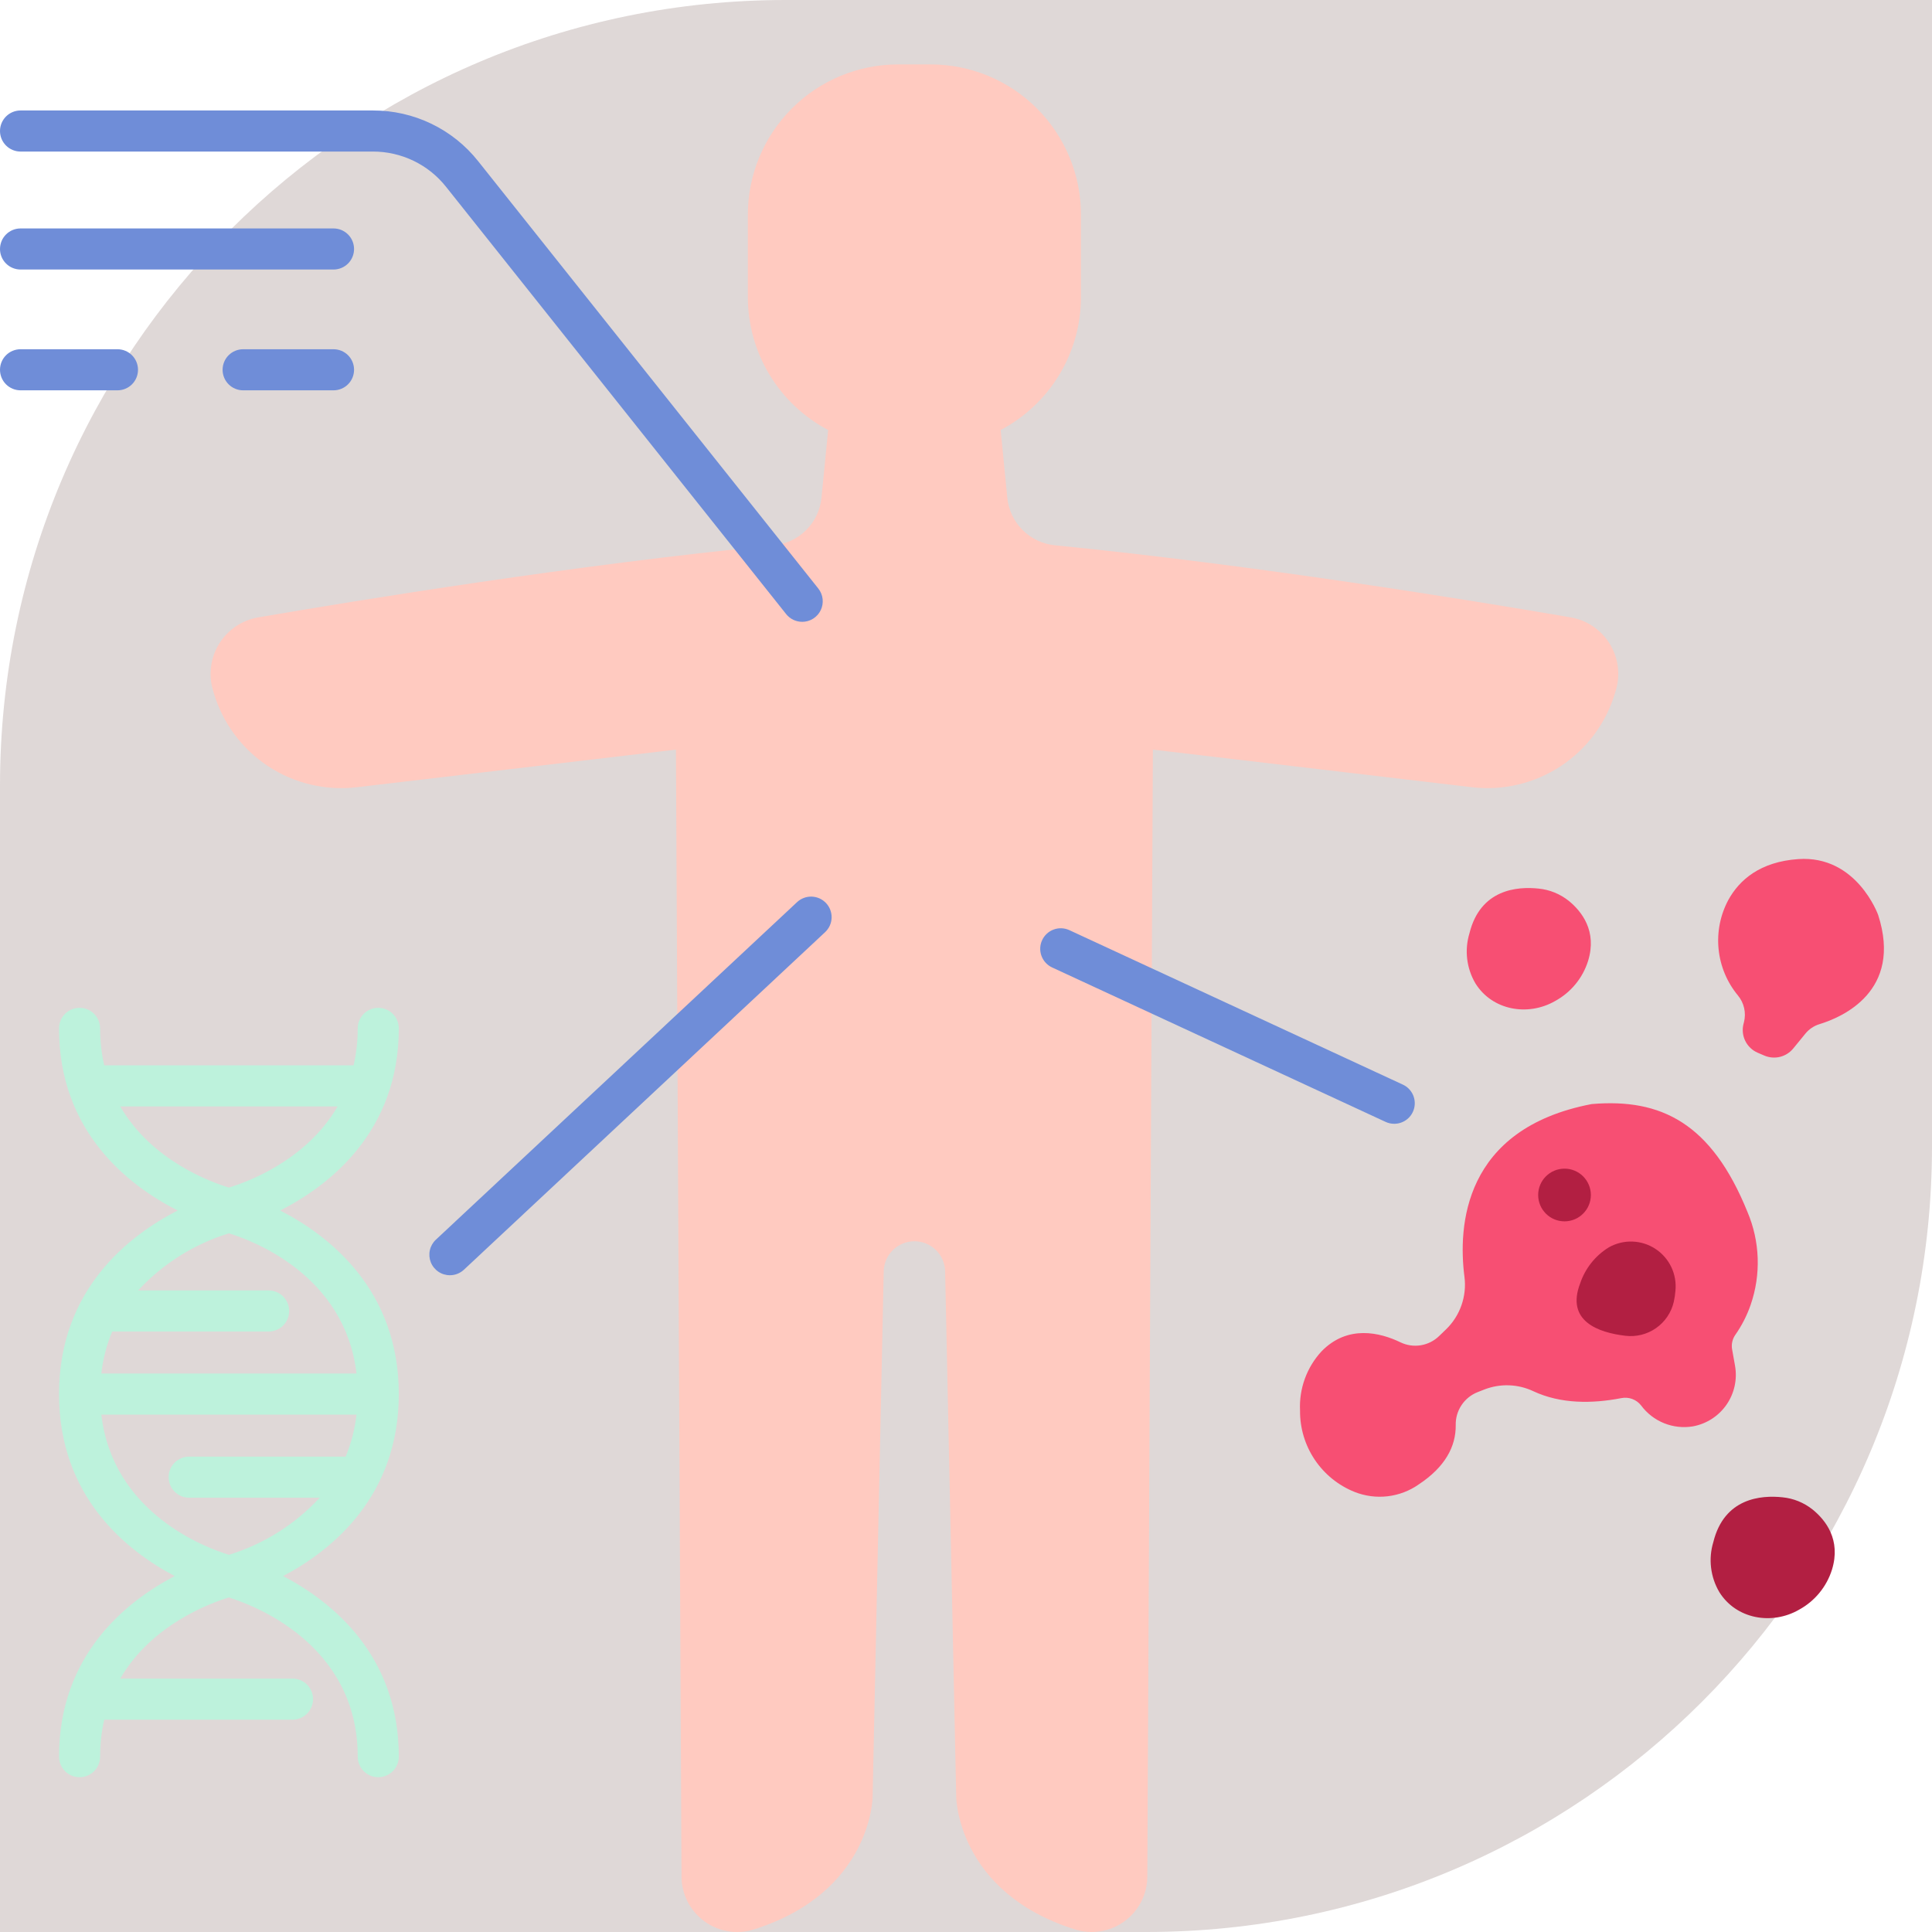
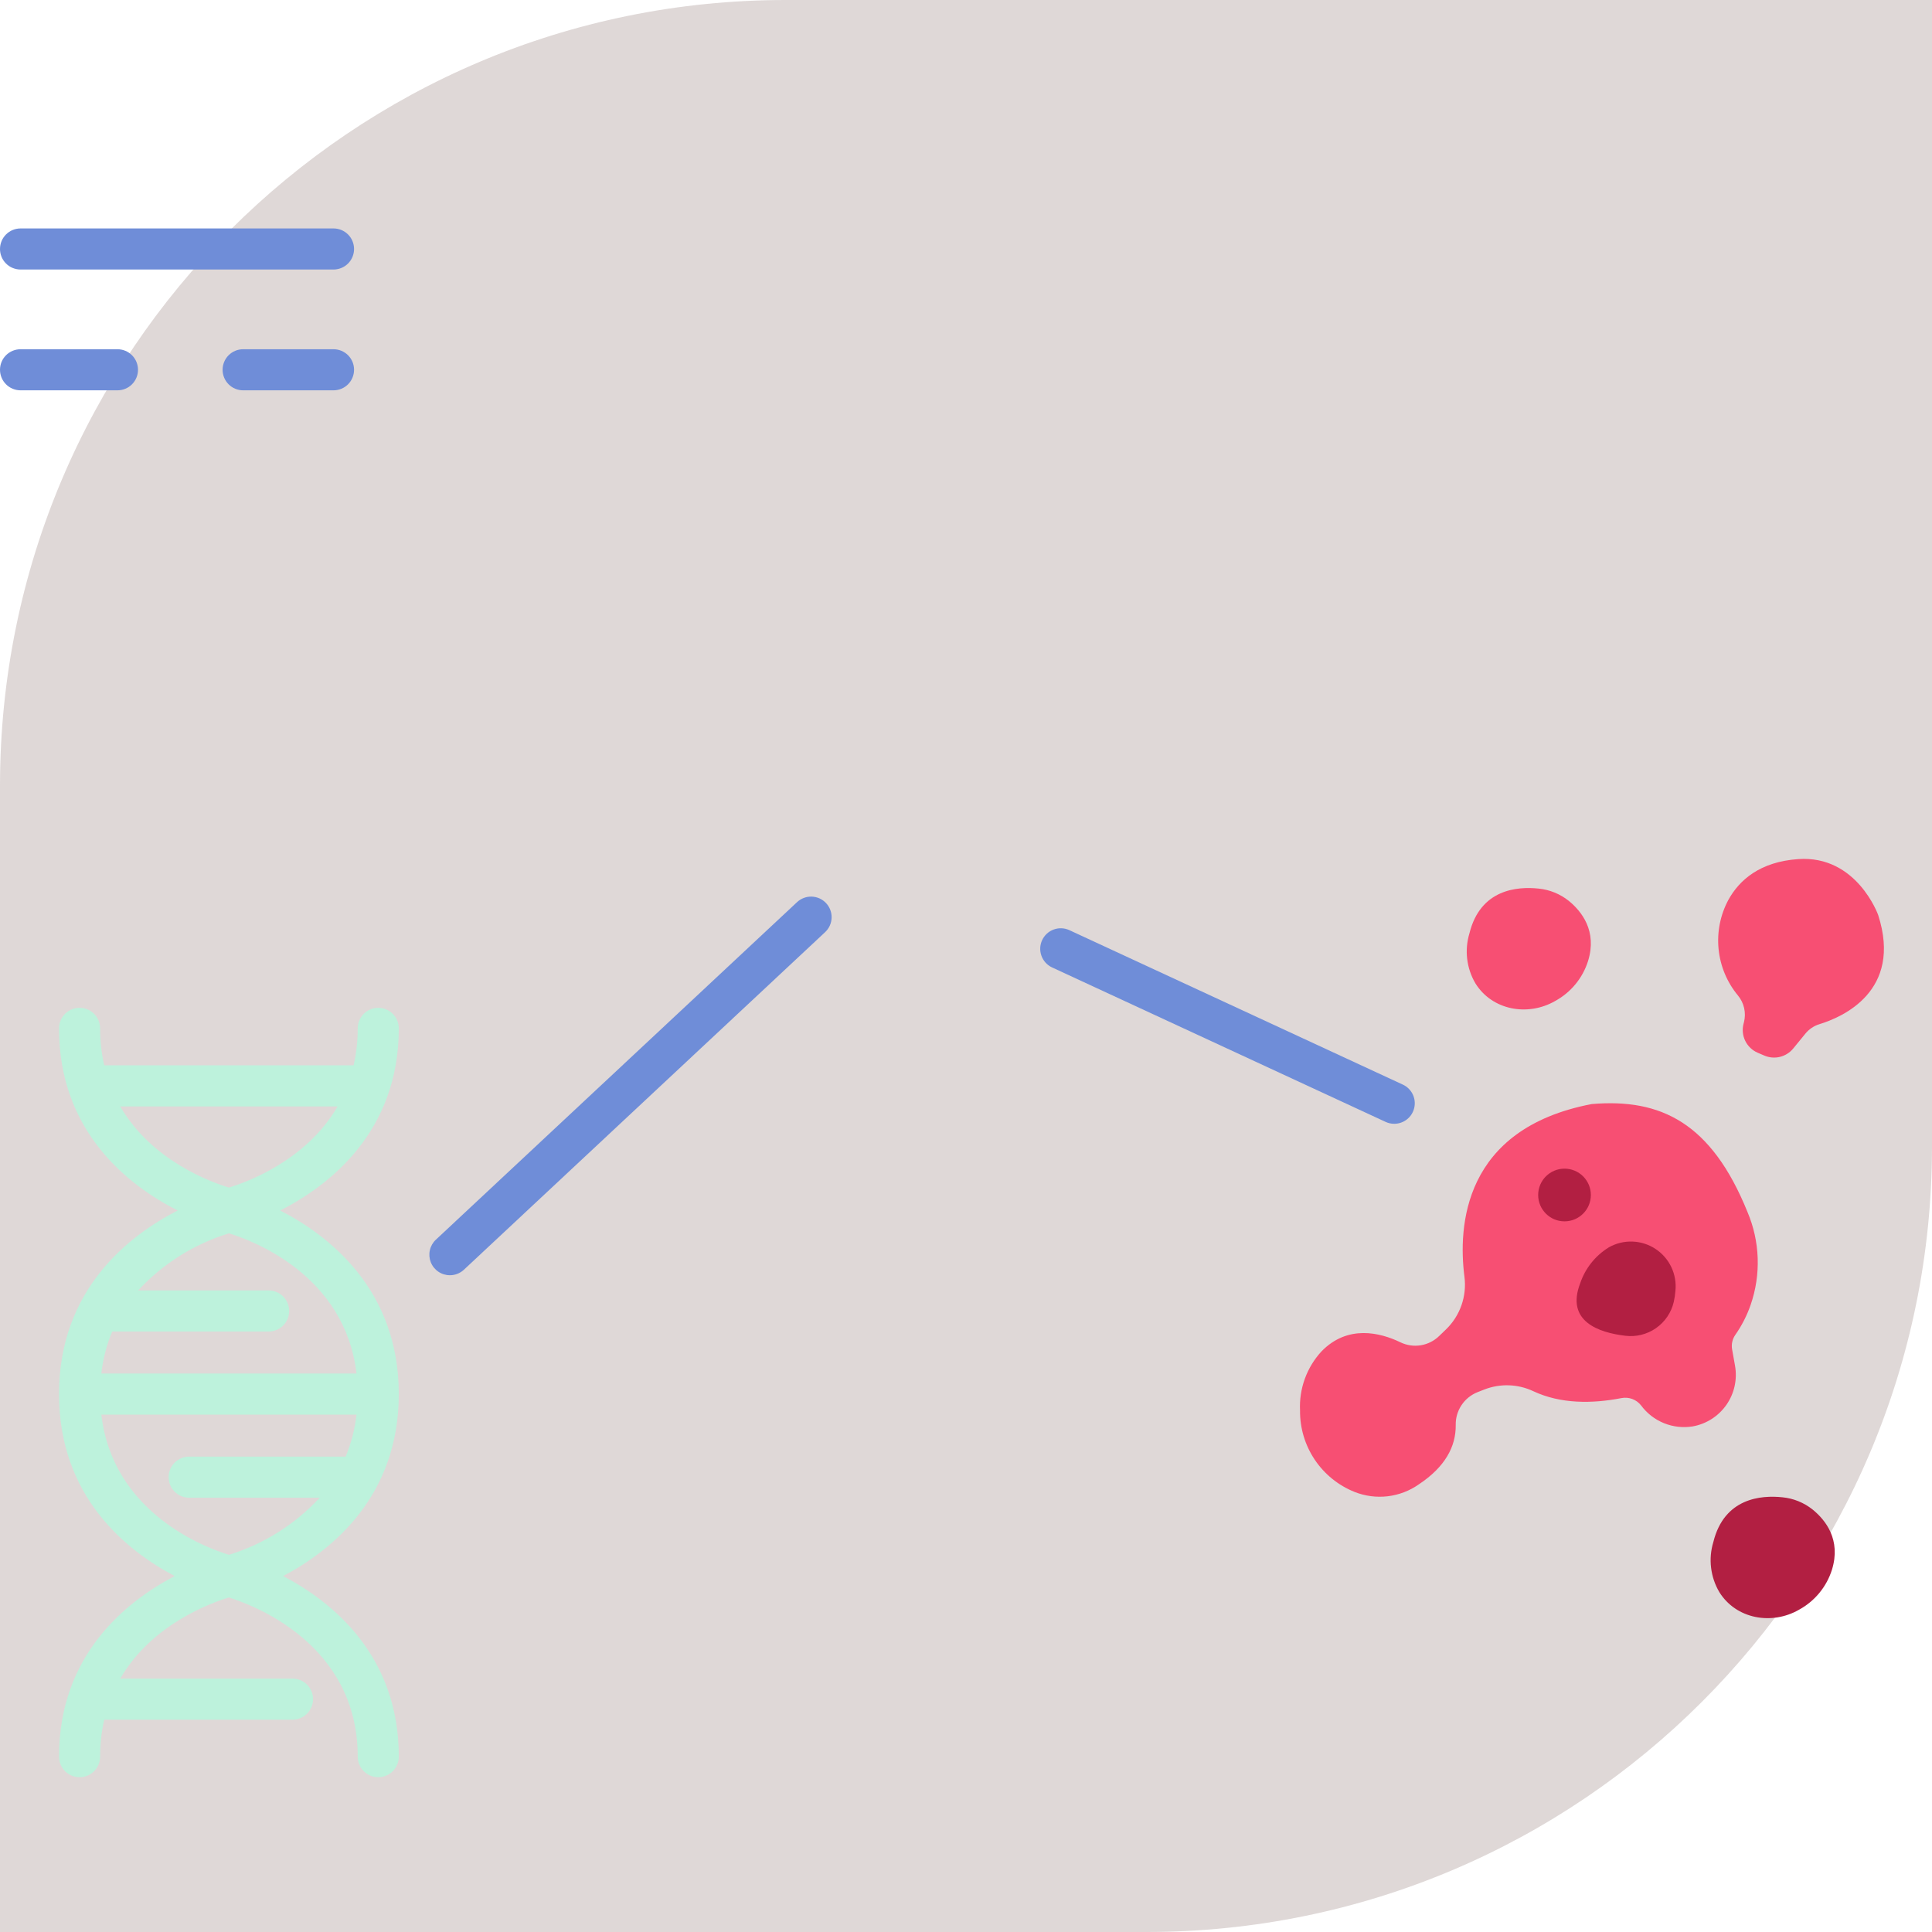
<svg xmlns="http://www.w3.org/2000/svg" width="150" height="150" viewBox="0 0 150 150" fill="none">
  <path opacity="0.24" d="M150 0H61C27.311 0 0 27.311 0 61V150H89C122.689 150 150 122.689 150 89V0Z" fill="#7B5C59" />
  <path d="M135.674 94.099C132.879 87.193 128.967 85.262 123.581 85.719C113.563 87.633 113.202 95.27 113.7 99.133C113.796 99.88 113.715 100.64 113.464 101.351C113.214 102.061 112.8 102.704 112.256 103.226L111.731 103.731C111.342 104.109 110.846 104.358 110.311 104.446C109.776 104.533 109.226 104.455 108.737 104.22C107.156 103.454 104.63 102.826 102.597 104.925C102.029 105.541 101.59 106.265 101.305 107.052C101.02 107.84 100.894 108.677 100.935 109.514C100.922 110.87 101.319 112.198 102.073 113.325C102.827 114.452 103.903 115.325 105.161 115.83C105.979 116.156 106.865 116.273 107.74 116.17C108.614 116.066 109.449 115.746 110.167 115.238C112.181 113.903 113.046 112.316 113.022 110.639C113.01 110.091 113.167 109.553 113.47 109.097C113.773 108.641 114.209 108.288 114.718 108.087L115.235 107.884C115.844 107.646 116.495 107.534 117.148 107.555C117.802 107.576 118.444 107.73 119.036 108.008C121.171 109.013 123.628 108.986 125.883 108.549C126.166 108.493 126.46 108.516 126.73 108.617C127.001 108.718 127.239 108.892 127.416 109.121C127.871 109.734 128.486 110.21 129.194 110.496C129.902 110.783 130.675 110.868 131.429 110.744C132.487 110.553 133.426 109.95 134.04 109.068C134.655 108.185 134.894 107.095 134.707 106.036L134.483 104.779C134.446 104.584 134.449 104.384 134.49 104.19C134.531 103.996 134.609 103.811 134.722 103.648C135.229 102.927 135.633 102.138 135.921 101.304C136.733 98.954 136.645 96.387 135.674 94.099ZM145.82 71.038C145.82 71.038 144.161 66.38 139.613 66.7C136.651 66.908 135.052 68.313 134.194 69.86C133.565 71.03 133.299 72.361 133.43 73.683C133.561 75.006 134.083 76.259 134.929 77.283C135.166 77.567 135.332 77.904 135.414 78.265C135.496 78.626 135.492 79.002 135.401 79.361L135.37 79.476C135.252 79.922 135.297 80.396 135.5 80.811C135.702 81.226 136.047 81.554 136.471 81.736L136.984 81.955C137.367 82.119 137.793 82.154 138.197 82.055C138.601 81.955 138.962 81.727 139.226 81.405L140.168 80.253C140.452 79.904 140.832 79.648 141.262 79.516C143.01 78.984 147.734 76.966 145.82 71.038ZM121.793 69.938C121.122 69.404 120.312 69.074 119.459 68.99C117.798 68.812 114.935 69.035 114.087 72.464C113.892 73.109 113.832 73.787 113.912 74.456C113.992 75.126 114.211 75.771 114.553 76.351C115.851 78.437 118.62 78.942 120.748 77.714C121.966 77.048 122.88 75.936 123.297 74.612C124.016 72.284 122.798 70.755 121.793 69.938Z" fill="#F74F73" />
  <path d="M140.728 117.198C140.058 116.664 139.247 116.334 138.394 116.25C136.734 116.072 133.87 116.298 133.023 119.724C132.827 120.369 132.767 121.047 132.848 121.717C132.928 122.386 133.146 123.031 133.489 123.611C134.786 125.697 137.556 126.202 139.684 124.974C140.902 124.308 141.816 123.196 142.233 121.872C142.952 119.544 141.734 118.012 140.728 117.198ZM130.079 100.229C130.145 99.594 130.035 98.954 129.762 98.378C129.488 97.802 129.061 97.312 128.528 96.962C127.995 96.612 127.375 96.416 126.738 96.395C126.101 96.373 125.47 96.527 124.914 96.841C123.867 97.482 123.079 98.47 122.686 99.633C121.554 102.574 124.095 103.461 126.195 103.709C127.035 103.811 127.882 103.599 128.575 103.114C129.269 102.63 129.758 101.906 129.95 101.083C130.014 100.802 130.057 100.516 130.079 100.229Z" fill="#B21F42" />
-   <path d="M78.207 38.642L77.691 33.386C79.573 32.396 81.149 30.91 82.248 29.089C83.347 27.269 83.927 25.182 83.927 23.056V16.676C83.927 15.142 83.625 13.624 83.038 12.207C82.451 10.79 81.591 9.503 80.507 8.419C79.423 7.335 78.135 6.475 76.719 5.888C75.302 5.301 73.783 5 72.25 5H69.737C66.641 5 63.671 6.23 61.482 8.419C59.292 10.609 58.062 13.579 58.062 16.675V23.055C58.062 25.182 58.642 27.268 59.741 29.089C60.84 30.91 62.416 32.396 64.298 33.386L63.78 38.643C63.687 39.591 63.268 40.478 62.594 41.151C61.92 41.825 61.033 42.244 60.085 42.337C44.594 43.868 27.9 46.585 20.04 47.935C19.422 48.043 18.833 48.279 18.313 48.63C17.793 48.981 17.353 49.437 17.022 49.97C16.69 50.503 16.475 51.099 16.391 51.721C16.306 52.342 16.354 52.975 16.531 53.577C16.552 53.651 16.576 53.725 16.596 53.799C17.287 56.13 18.778 58.144 20.808 59.484C22.838 60.824 25.275 61.404 27.691 61.122L52.481 58.201L52.912 145.708C52.917 146.386 53.081 147.054 53.392 147.657C53.703 148.26 54.151 148.781 54.7 149.179C55.25 149.577 55.885 149.84 56.555 149.946C57.225 150.053 57.91 150 58.556 149.793C67.666 146.909 67.748 139.547 67.748 139.547L68.611 98.706C68.624 98.082 68.881 97.489 69.326 97.052C69.772 96.616 70.371 96.371 70.995 96.371C71.619 96.371 72.218 96.616 72.664 97.052C73.11 97.489 73.367 98.082 73.38 98.706L74.242 139.547C74.242 139.547 74.325 146.909 83.434 149.793C84.08 150 84.766 150.053 85.436 149.946C86.106 149.84 86.741 149.577 87.29 149.179C87.84 148.781 88.288 148.26 88.599 147.657C88.909 147.054 89.074 146.386 89.078 145.708L89.509 58.201L114.291 61.121C116.71 61.403 119.151 60.821 121.183 59.479C123.215 58.137 124.708 56.12 125.398 53.784L125.461 53.574C125.637 52.971 125.685 52.339 125.6 51.718C125.515 51.096 125.3 50.499 124.968 49.967C124.637 49.434 124.196 48.978 123.676 48.627C123.156 48.277 122.567 48.041 121.949 47.934C114.089 46.583 97.394 43.866 81.904 42.336C80.956 42.243 80.069 41.824 79.394 41.151C78.72 40.477 78.3 39.59 78.207 38.642Z" fill="#FFCAC0" />
  <path d="M30.963 108.235C30.963 100.118 25.54 95.925 21.751 93.984C25.541 92.058 30.963 87.896 30.963 79.843C30.963 79.419 30.795 79.014 30.496 78.715C30.197 78.415 29.791 78.248 29.368 78.248C28.945 78.248 28.54 78.415 28.241 78.715C27.942 79.014 27.773 79.419 27.773 79.843C27.775 80.808 27.668 81.772 27.454 82.713H8.091C7.877 81.772 7.77 80.808 7.772 79.843C7.772 79.419 7.604 79.014 7.305 78.715C7.005 78.415 6.6 78.248 6.177 78.248C5.754 78.248 5.348 78.415 5.049 78.715C4.75 79.014 4.582 79.419 4.582 79.843C4.582 87.896 10.005 92.058 13.794 93.984C10.005 95.925 4.582 100.118 4.582 108.235C4.582 116.191 9.79 120.375 13.565 122.365C9.79 124.341 4.583 128.493 4.583 136.387C4.583 136.81 4.751 137.216 5.05 137.515C5.349 137.814 5.755 137.982 6.178 137.982C6.601 137.982 7.006 137.814 7.306 137.515C7.605 137.216 7.773 136.81 7.773 136.387C7.771 135.421 7.878 134.458 8.092 133.516H22.71C23.134 133.516 23.539 133.348 23.838 133.049C24.137 132.75 24.305 132.344 24.305 131.921C24.305 131.498 24.137 131.092 23.838 130.793C23.539 130.494 23.134 130.326 22.71 130.326H9.334C11.785 126.102 16.395 124.441 17.769 124.027C19.61 124.596 27.774 127.612 27.774 136.386C27.774 136.809 27.942 137.215 28.241 137.514C28.54 137.813 28.946 137.981 29.369 137.981C29.792 137.981 30.198 137.813 30.497 137.514C30.796 137.215 30.964 136.809 30.964 136.386C30.964 128.492 25.757 124.34 21.98 122.365C25.756 120.375 30.963 116.189 30.963 108.235ZM9.334 85.903H26.213C23.758 90.133 19.136 91.792 17.773 92.202C16.406 91.791 11.787 90.131 9.334 85.903ZM17.773 95.755C19.551 96.296 26.784 98.958 27.679 106.64H7.868C7.993 105.519 8.276 104.422 8.709 103.38H20.856C21.279 103.38 21.685 103.212 21.984 102.913C22.283 102.614 22.451 102.208 22.451 101.785C22.451 101.362 22.283 100.956 21.984 100.657C21.685 100.358 21.279 100.19 20.856 100.19H10.723C12.64 98.115 15.073 96.585 17.773 95.755H17.773ZM17.773 120.715C15.996 120.174 8.763 117.512 7.868 109.83H27.679C27.553 110.951 27.27 112.049 26.837 113.091H14.688C14.265 113.091 13.859 113.259 13.56 113.558C13.261 113.857 13.093 114.263 13.093 114.686C13.093 115.109 13.261 115.514 13.56 115.814C13.859 116.113 14.265 116.281 14.688 116.281H24.823C22.906 118.355 20.473 119.885 17.773 120.715Z" fill="#BDF2DC" />
-   <path d="M62.284 48.278C62.044 48.278 61.807 48.224 61.59 48.12C61.374 48.016 61.184 47.864 61.035 47.676L34.633 14.507C33.955 13.65 33.091 12.959 32.107 12.484C31.122 12.01 30.044 11.765 28.951 11.767H1.595C1.172 11.767 0.766 11.599 0.467 11.3C0.168 11.001 0 10.595 0 10.172C0 9.749 0.168 9.344 0.467 9.044C0.766 8.745 1.172 8.577 1.595 8.577H28.951C30.523 8.573 32.076 8.926 33.493 9.609C34.909 10.292 36.152 11.287 37.128 12.52L63.531 45.691C63.718 45.925 63.835 46.208 63.868 46.506C63.901 46.804 63.85 47.106 63.72 47.376C63.59 47.646 63.386 47.875 63.132 48.034C62.878 48.194 62.584 48.279 62.284 48.279V48.278Z" fill="#6F8DD8" />
  <path d="M25.895 20.926H1.595C1.172 20.926 0.766 20.758 0.467 20.459C0.168 20.16 0 19.754 0 19.331C0 18.908 0.168 18.502 0.467 18.203C0.766 17.904 1.172 17.736 1.595 17.736H25.895C26.317 17.736 26.723 17.904 27.022 18.203C27.321 18.502 27.489 18.908 27.489 19.331C27.489 19.754 27.321 20.16 27.022 20.459C26.723 20.758 26.317 20.926 25.895 20.926ZM25.895 30.305H18.877C18.453 30.305 18.048 30.137 17.749 29.838C17.45 29.538 17.282 29.133 17.282 28.71C17.282 28.287 17.45 27.881 17.749 27.582C18.048 27.283 18.453 27.115 18.877 27.115H25.895C26.317 27.115 26.723 27.283 27.022 27.582C27.321 27.881 27.489 28.287 27.489 28.71C27.489 29.133 27.321 29.538 27.022 29.838C26.723 30.137 26.317 30.305 25.895 30.305ZM9.12 30.305H1.595C1.172 30.305 0.766 30.137 0.467 29.838C0.168 29.538 0 29.133 0 28.71C0 28.287 0.168 27.881 0.467 27.582C0.766 27.283 1.172 27.115 1.595 27.115H9.12C9.543 27.115 9.949 27.283 10.248 27.582C10.547 27.881 10.715 28.287 10.715 28.71C10.715 29.133 10.547 29.538 10.248 29.838C9.949 30.137 9.543 30.305 9.12 30.305ZM34.93 99.009C34.61 99.009 34.297 98.913 34.033 98.733C33.768 98.553 33.564 98.297 33.446 97.999C33.329 97.702 33.303 97.376 33.374 97.063C33.444 96.751 33.607 96.467 33.841 96.249L61.883 70.042C62.036 69.899 62.216 69.787 62.412 69.714C62.608 69.64 62.817 69.606 63.026 69.613C63.235 69.621 63.441 69.669 63.632 69.755C63.823 69.842 63.994 69.966 64.137 70.118C64.28 70.272 64.392 70.451 64.465 70.647C64.539 70.844 64.573 71.052 64.566 71.262C64.559 71.471 64.511 71.677 64.424 71.868C64.337 72.058 64.214 72.23 64.061 72.373L36.019 98.58C35.724 98.856 35.334 99.009 34.93 99.009ZM108.246 87.251C108.015 87.251 107.786 87.201 107.577 87.103L81.676 75.108C81.296 74.928 81.001 74.605 80.858 74.209C80.714 73.814 80.733 73.377 80.91 72.995C81.087 72.613 81.407 72.316 81.802 72.17C82.197 72.023 82.633 72.039 83.017 72.213L108.917 84.209C109.247 84.361 109.515 84.622 109.677 84.948C109.838 85.274 109.884 85.645 109.805 86C109.727 86.355 109.53 86.673 109.246 86.9C108.962 87.128 108.609 87.252 108.246 87.251Z" fill="#6F8DD8" />
  <path d="M121.468 94.825C122.598 94.825 123.514 93.909 123.514 92.779C123.514 91.65 122.598 90.734 121.468 90.734C120.338 90.734 119.423 91.65 119.423 92.779C119.423 93.909 120.338 94.825 121.468 94.825Z" fill="#B21F42" />
</svg>